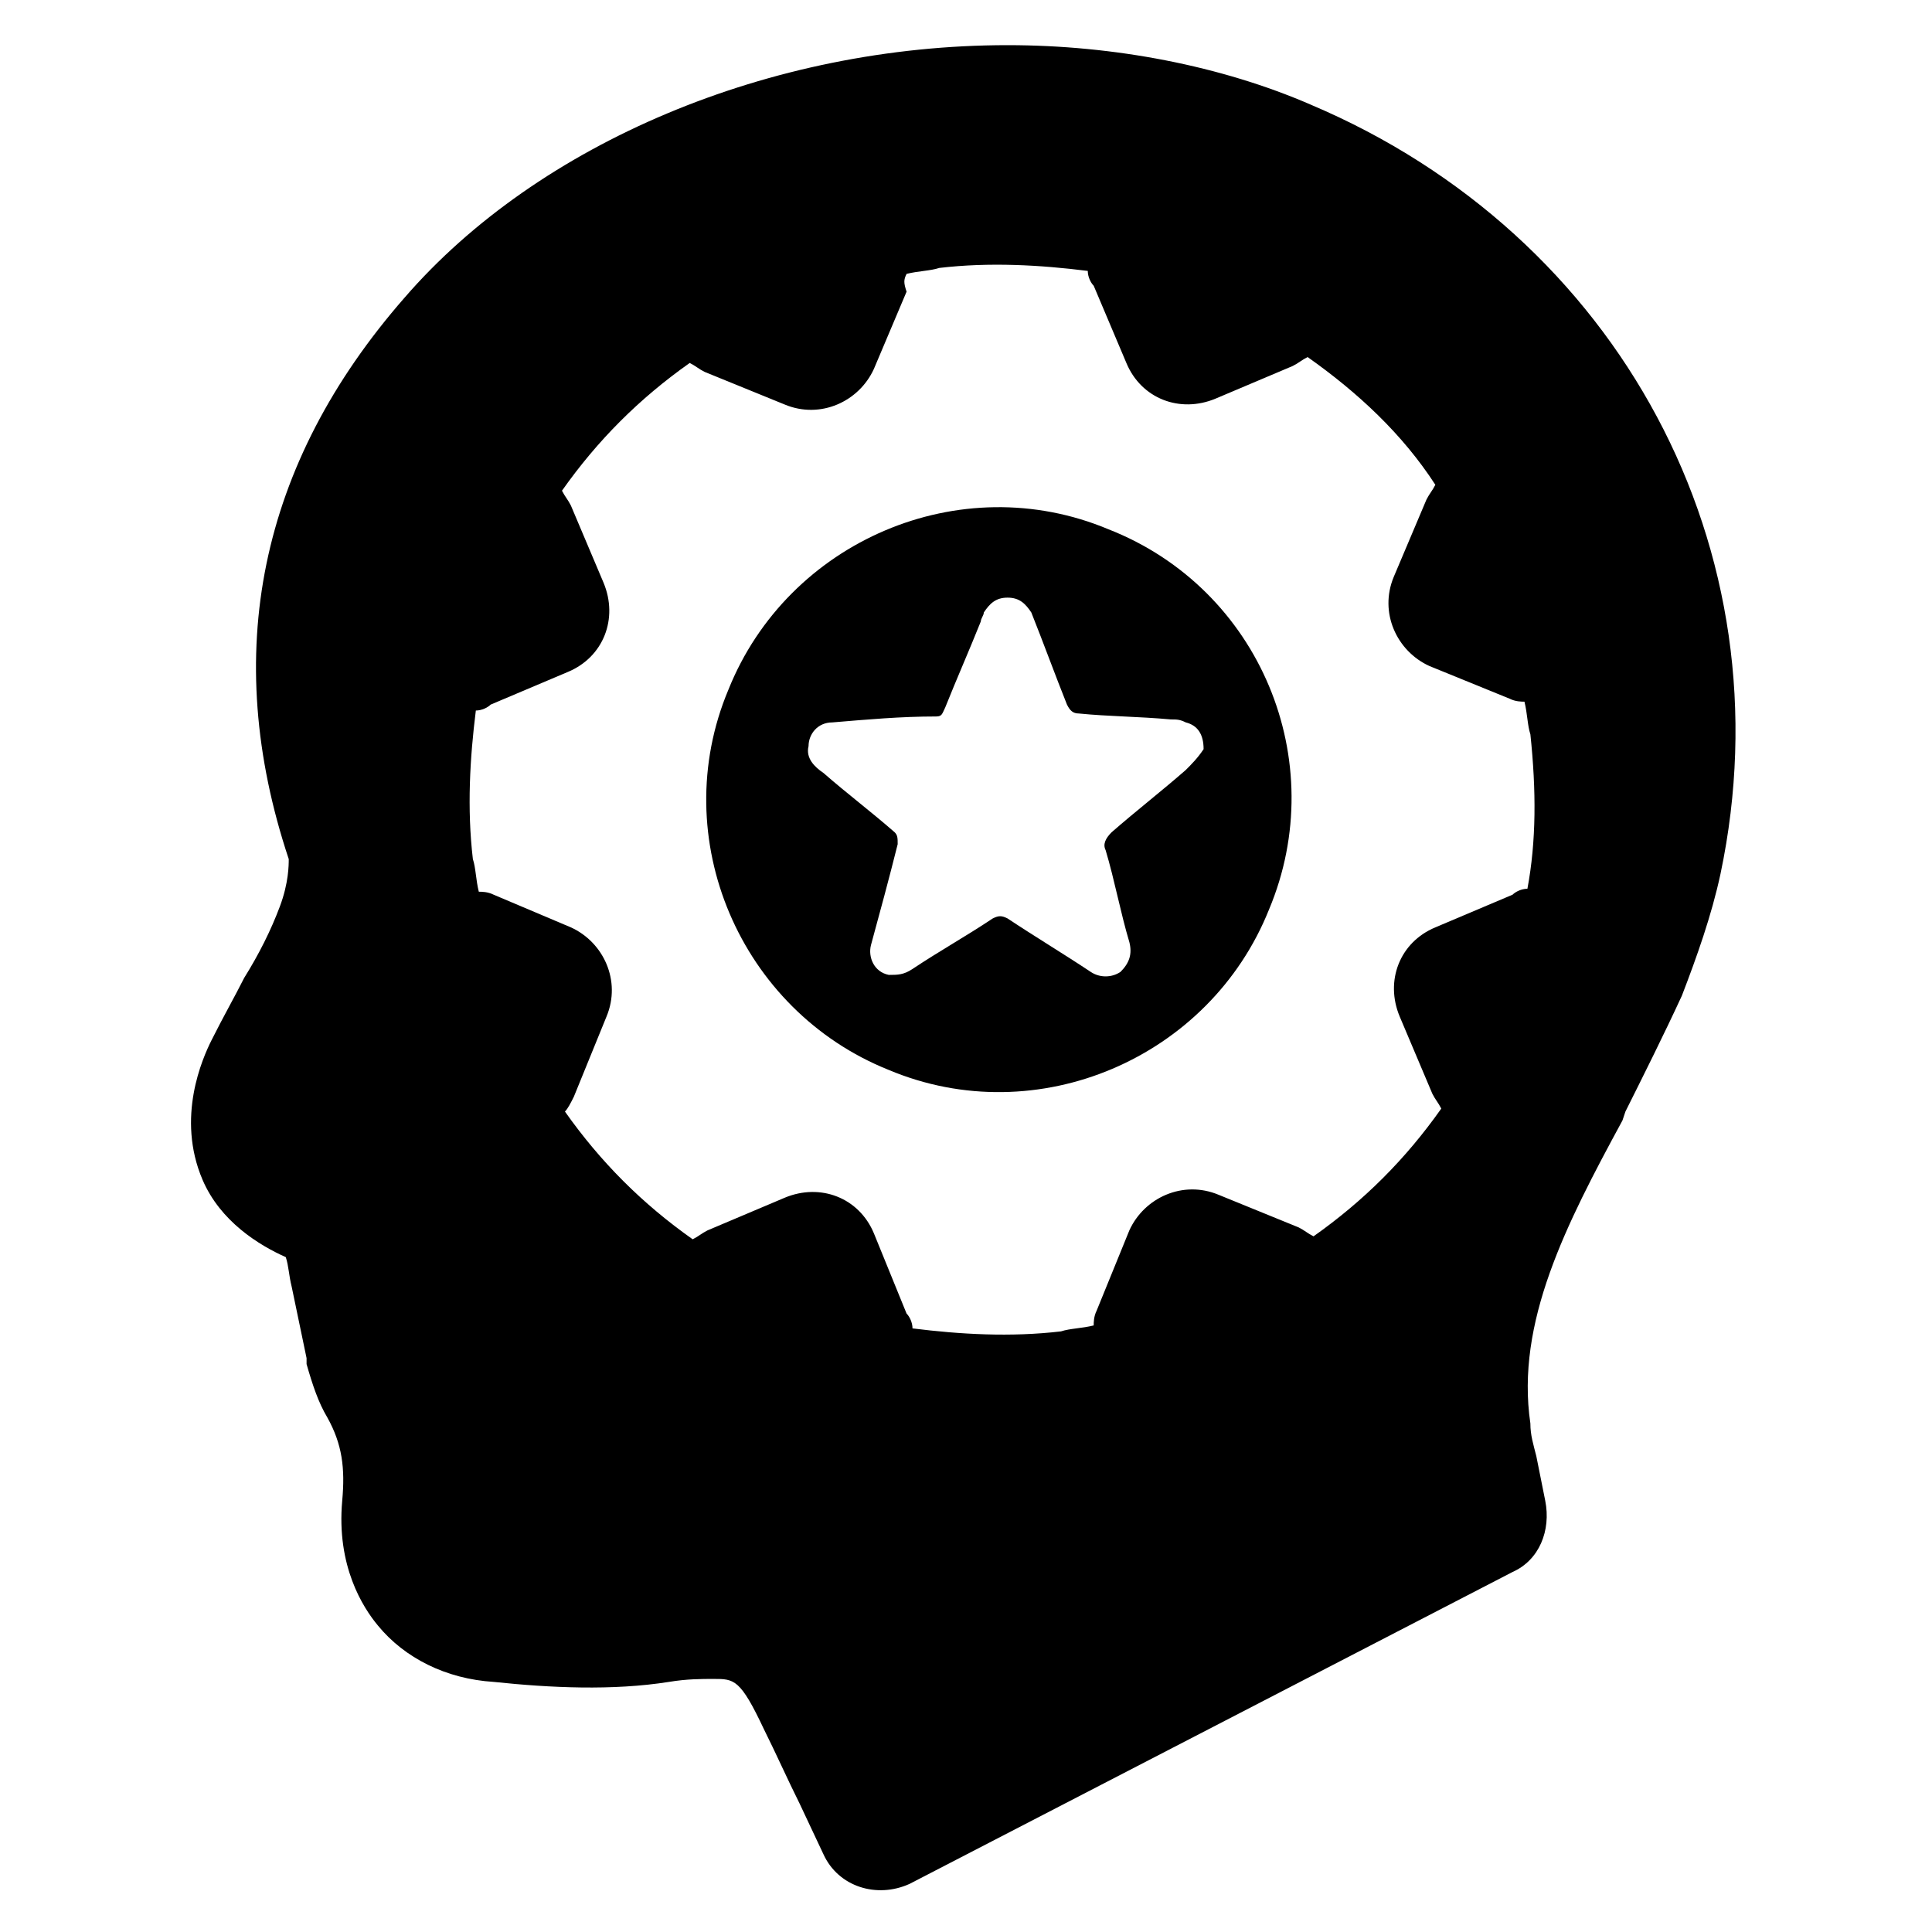
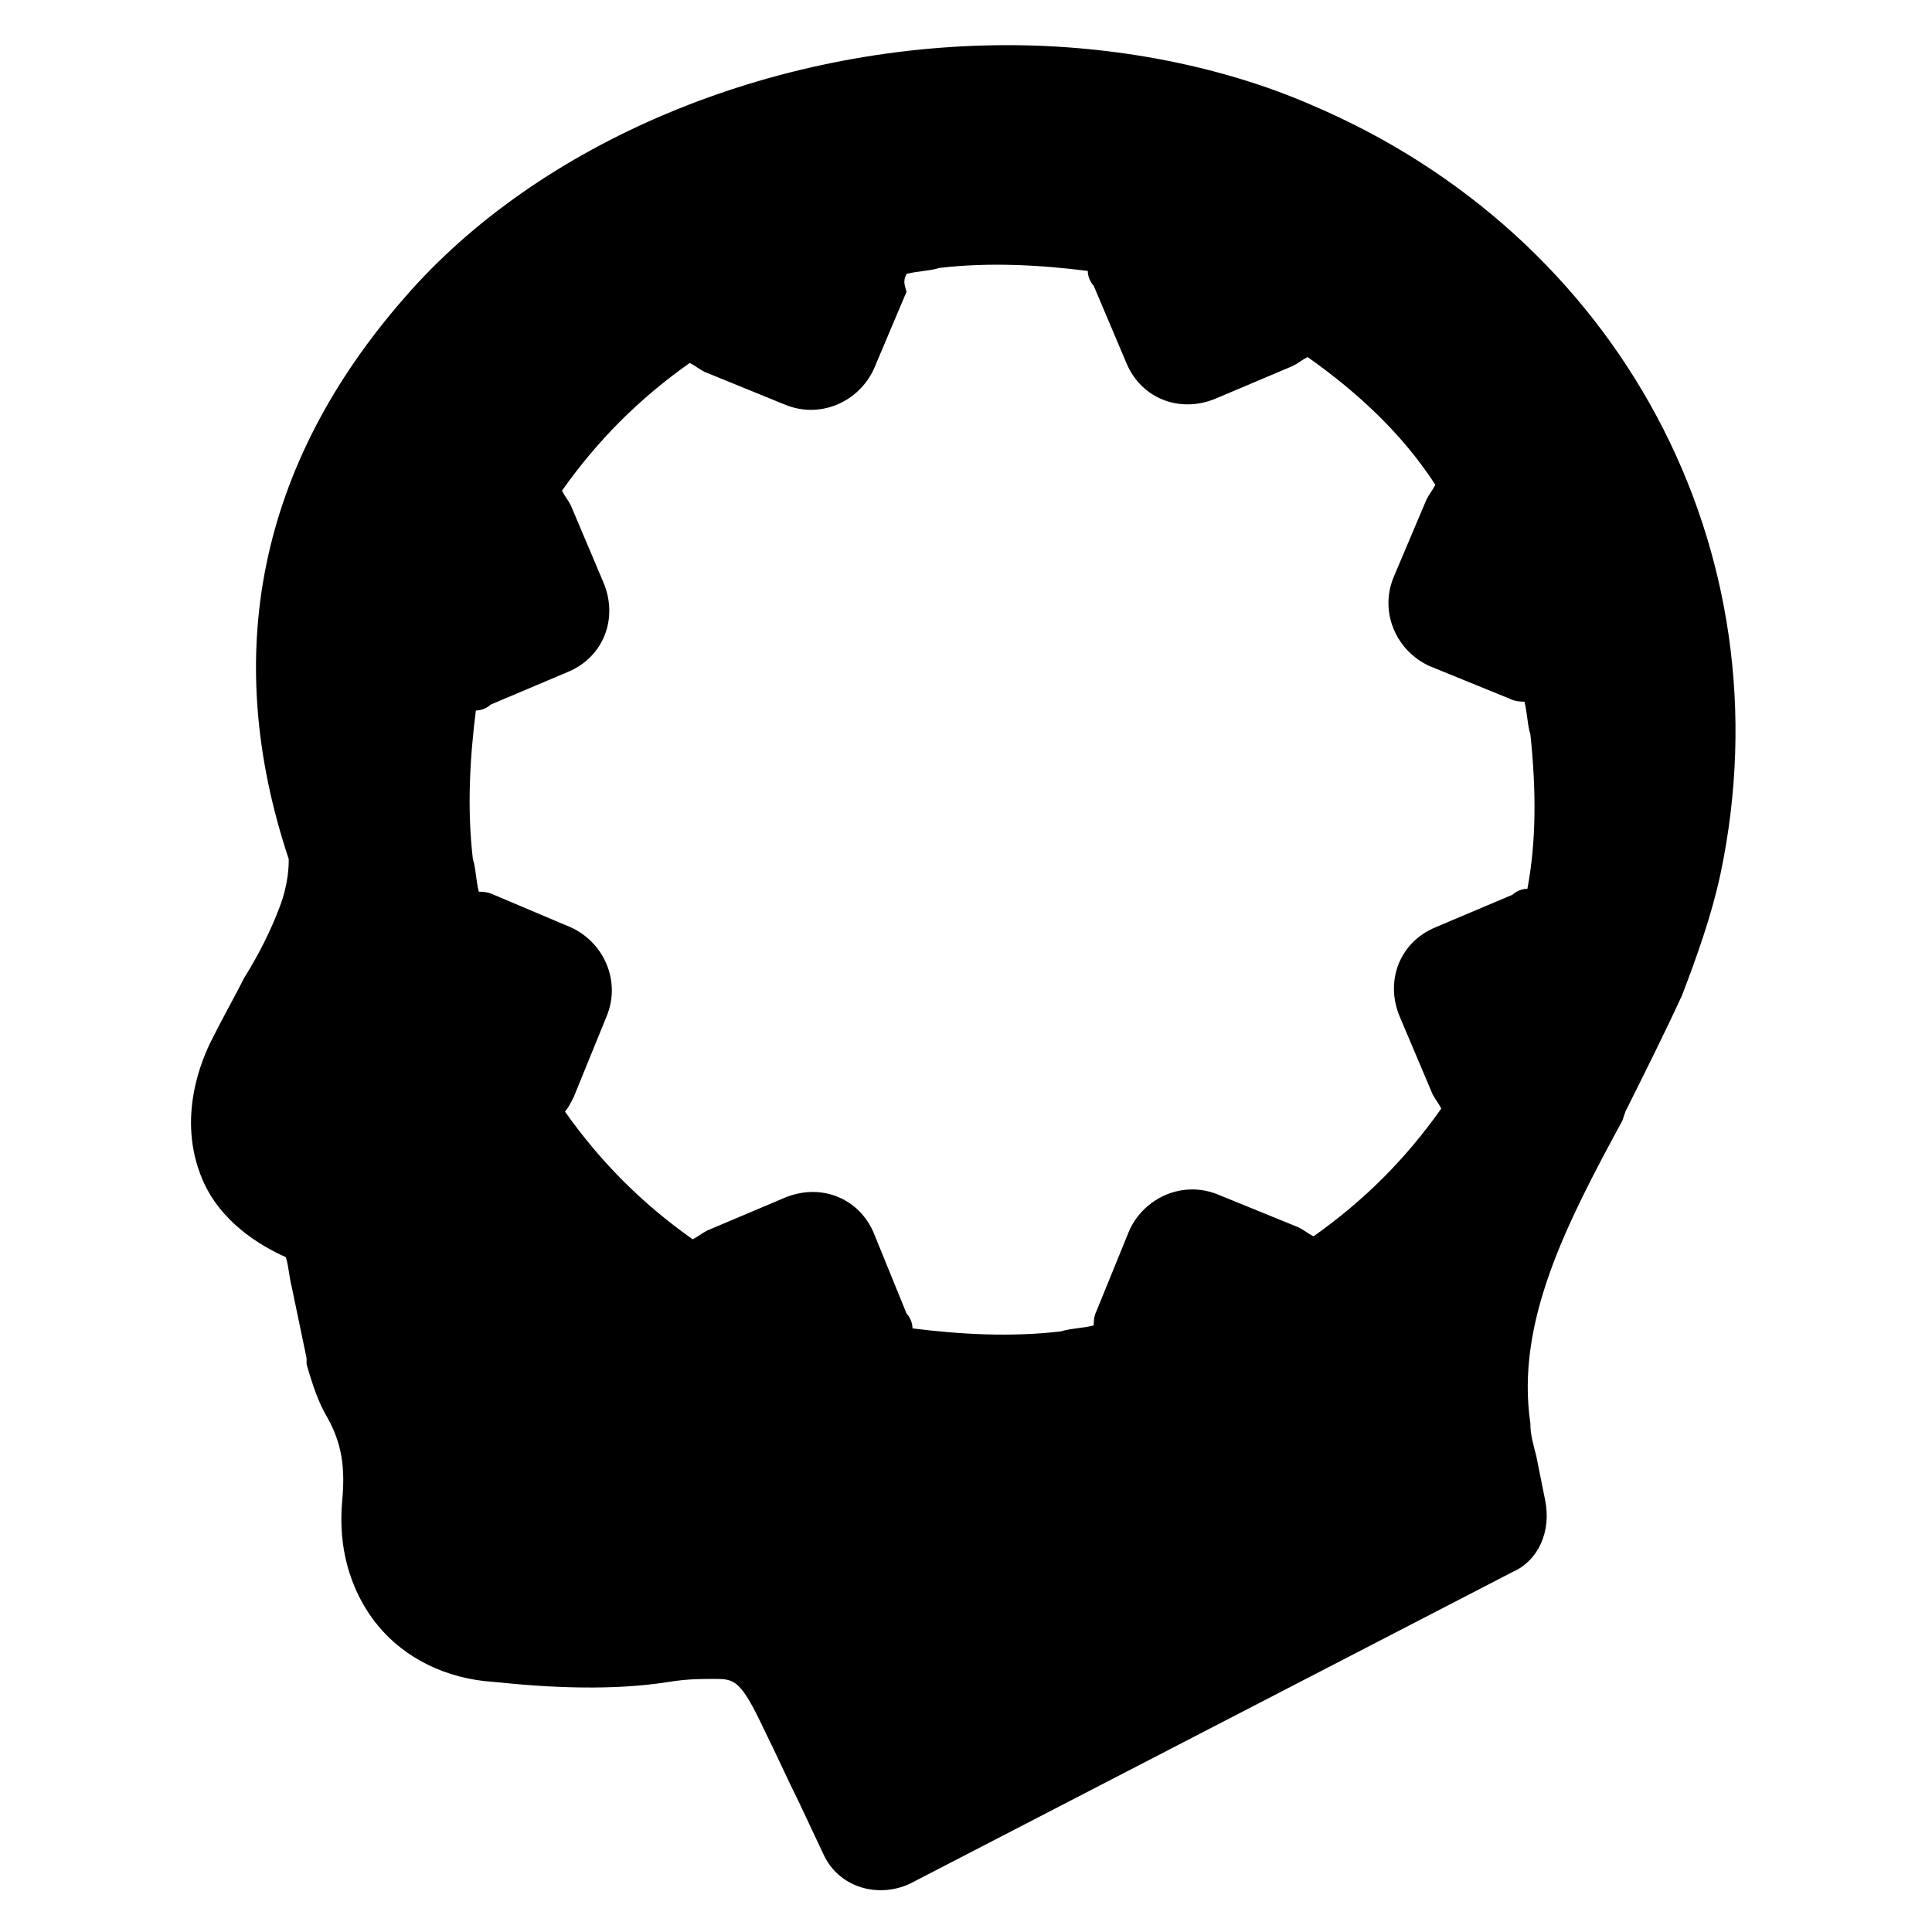
<svg xmlns="http://www.w3.org/2000/svg" fill="#000000" width="800px" height="800px" version="1.1" viewBox="144 144 512 512">
  <g>
-     <path d="m437.79 284.28c-39.359-16.531-85.02 3.148-100.76 42.508-16.531 39.359 3.148 85.02 42.508 100.76 39.359 16.531 85.02-3.148 100.76-42.508 16.531-39.363-2.363-85.02-42.508-100.76zm20.465 63.762c-6.297 5.512-13.383 11.02-19.68 16.531-1.574 1.574-2.363 3.148-1.574 4.723 2.363 7.871 3.938 16.531 6.297 24.402 0.789 3.148 0 5.512-2.363 7.871-2.363 1.574-5.512 1.574-7.871 0-7.086-4.723-14.957-9.445-22.043-14.168-1.574-0.789-2.363-0.789-3.938 0-7.086 4.723-14.168 8.66-21.254 13.383-2.363 1.574-3.938 1.574-6.297 1.574-3.938-0.789-5.512-4.723-4.723-7.871 2.363-8.66 4.723-17.32 7.086-26.766 0-1.574 0-2.363-0.789-3.148-6.297-5.512-12.594-10.234-18.895-15.742-2.363-1.574-4.723-3.938-3.938-7.086 0-3.148 2.363-6.297 6.297-6.297 9.445-0.789 18.105-1.574 27.551-1.574 1.574 0 1.574-0.789 2.363-2.363 3.148-7.871 6.297-14.957 9.445-22.828 0-0.789 0.789-1.574 0.789-2.363 1.574-2.363 3.148-3.938 6.297-3.938 3.148 0 4.723 1.574 6.297 3.938 3.148 7.871 6.297 16.531 9.445 24.402 0.789 1.574 1.574 2.363 3.148 2.363 7.871 0.789 15.742 0.789 24.402 1.574 1.574 0 2.363 0 3.938 0.789 3.148 0.789 4.723 3.148 4.723 7.086-1.566 2.359-3.141 3.934-4.715 5.508z" />
    <path d="m491.31 171.71c-23.617-10.234-51.957-15.742-80.293-15.742-62.977 0-124.38 25.977-159.8 66.914-38.574 44.082-48.805 94.465-30.699 148.78 0 1.574 0 6.297-2.363 12.594-2.363 6.297-5.512 12.594-9.445 18.895-2.363 4.723-5.512 10.234-8.66 16.531-2.363 4.723-9.445 20.469-2.363 37 4.723 11.02 14.957 17.32 22.043 20.469 0.789 2.363 0.789 4.723 1.574 7.871l3.938 18.895v1.574c1.574 5.512 3.148 10.234 5.512 14.168 3.938 7.086 4.723 13.383 3.938 22.043-1.574 17.32 5.512 28.34 9.445 33.062 7.086 8.66 18.105 14.168 30.699 14.957 14.957 1.574 31.488 2.363 46.445 0 4.723-0.789 8.66-0.789 11.809-0.789 5.512 0 7.086 0 13.383 13.383 3.148 6.297 6.297 13.383 9.445 19.68l6.297 13.383c3.938 8.66 14.168 11.809 22.828 7.871l159.8-82.656c7.086-3.148 10.234-11.02 8.66-18.895l-2.363-11.809c-0.789-3.148-1.574-5.512-1.574-8.66-3.938-26.766 9.445-52.742 24.402-80.293l0.789-2.363c4.723-9.445 10.234-20.469 14.957-30.699 3.938-10.234 7.871-21.254 10.234-32.273 18.105-85.812-26.766-169.25-108.64-203.89zm57.469 207.82c-1.574 0-3.148 0.789-3.938 1.574l-20.469 8.66c-9.445 3.938-13.383 14.168-9.445 23.617l8.66 20.469c0.789 1.574 1.574 2.363 2.363 3.938-9.445 13.383-20.469 24.402-33.852 33.852-1.574-0.789-2.363-1.574-3.938-2.363l-21.254-8.66c-9.445-3.938-19.68 0.789-23.617 9.445l-8.66 21.254c-0.789 1.574-0.789 3.148-0.789 3.938-3.148 0.789-6.297 0.789-8.66 1.574-13.383 1.574-26.766 0.789-39.359-0.789 0-1.574-0.789-3.148-1.574-3.938l-8.656-21.254c-3.938-9.445-14.168-13.383-23.617-9.445l-20.469 8.66c-1.574 0.789-2.363 1.574-3.938 2.363-13.383-9.445-24.402-20.469-33.852-33.852 0.789-0.789 1.574-2.363 2.363-3.938l8.66-21.254c3.938-9.445-0.789-19.68-9.445-23.617l-20.469-8.66c-1.574-0.789-3.148-0.789-3.938-0.789-0.789-3.148-0.789-6.297-1.574-8.66-1.574-13.383-0.789-26.766 0.789-39.359 1.574 0 3.148-0.789 3.938-1.574l20.469-8.66c9.445-3.938 13.383-14.168 9.445-23.617l-8.66-20.469c-0.789-1.574-1.574-2.363-2.363-3.938 9.445-13.383 20.469-24.402 33.852-33.852 1.574 0.789 2.363 1.574 3.938 2.363l21.254 8.66c9.445 3.938 19.68-0.789 23.617-9.445l8.66-20.469c-0.785-2.356-0.785-3.141 0-4.715 3.148-0.789 6.297-0.789 8.66-1.574 13.383-1.574 26.766-0.789 39.359 0.789 0 1.574 0.789 3.148 1.574 3.938l8.66 20.469c3.938 9.445 14.168 13.383 23.617 9.445l20.469-8.66c1.574-0.789 2.363-1.574 3.938-2.363 13.383 9.445 25.191 20.469 33.852 33.852-0.789 1.574-1.574 2.363-2.363 3.938l-8.66 20.469c-3.938 9.445 0.789 19.68 9.445 23.617l21.254 8.66c1.574 0.789 3.148 0.789 3.938 0.789 0.789 3.148 0.789 6.297 1.574 8.66 1.57 14.945 1.57 28.328-0.789 40.922z" />
  </g>
</svg>